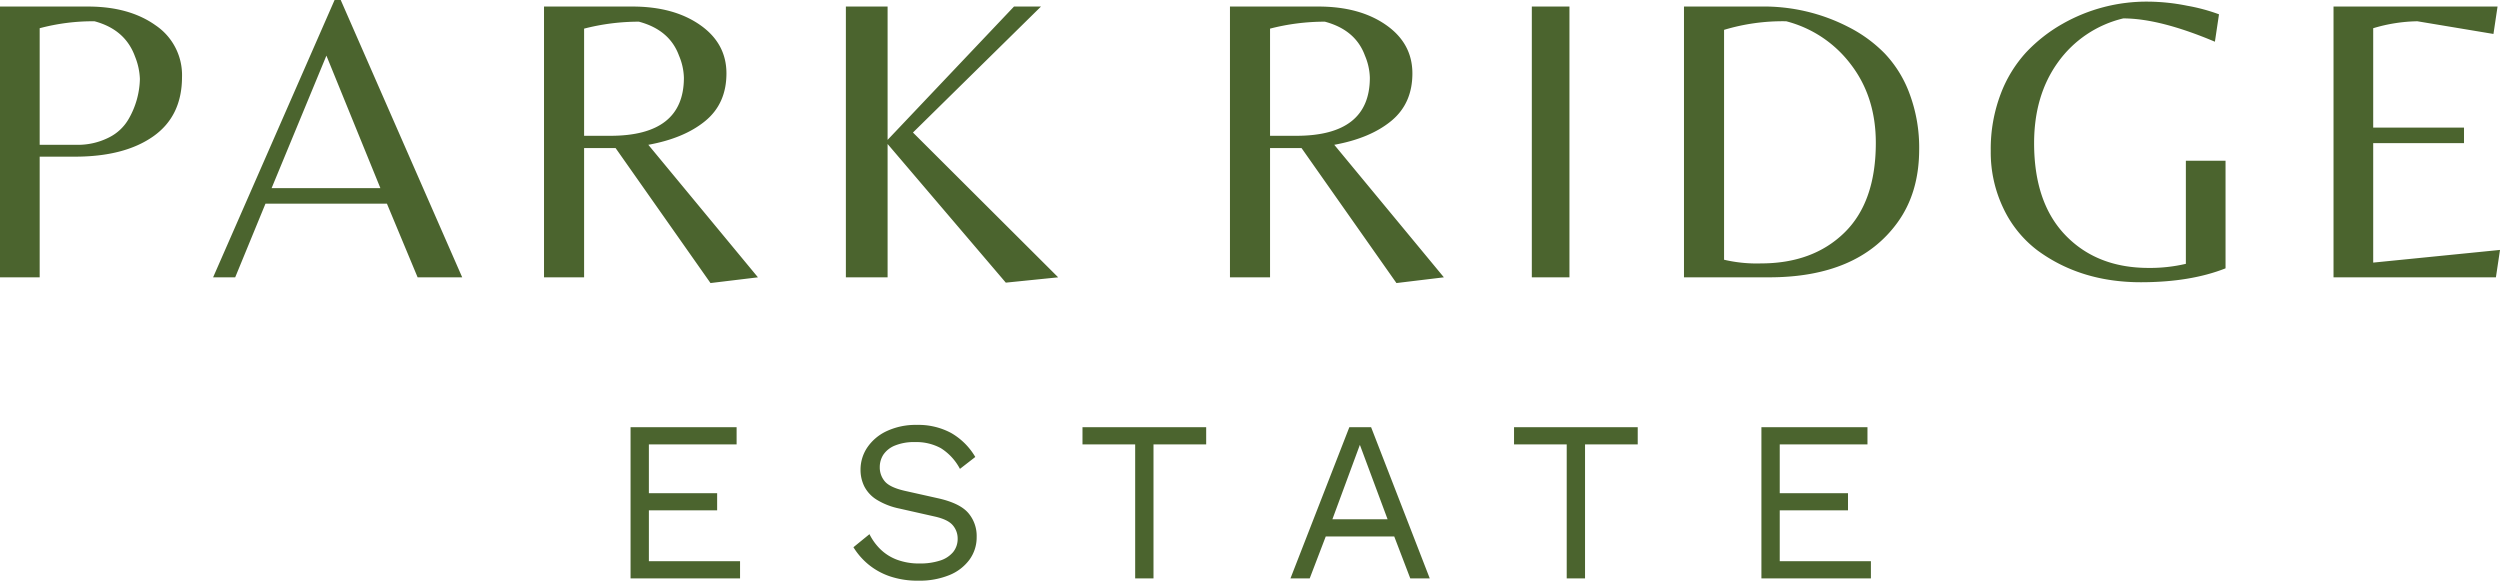
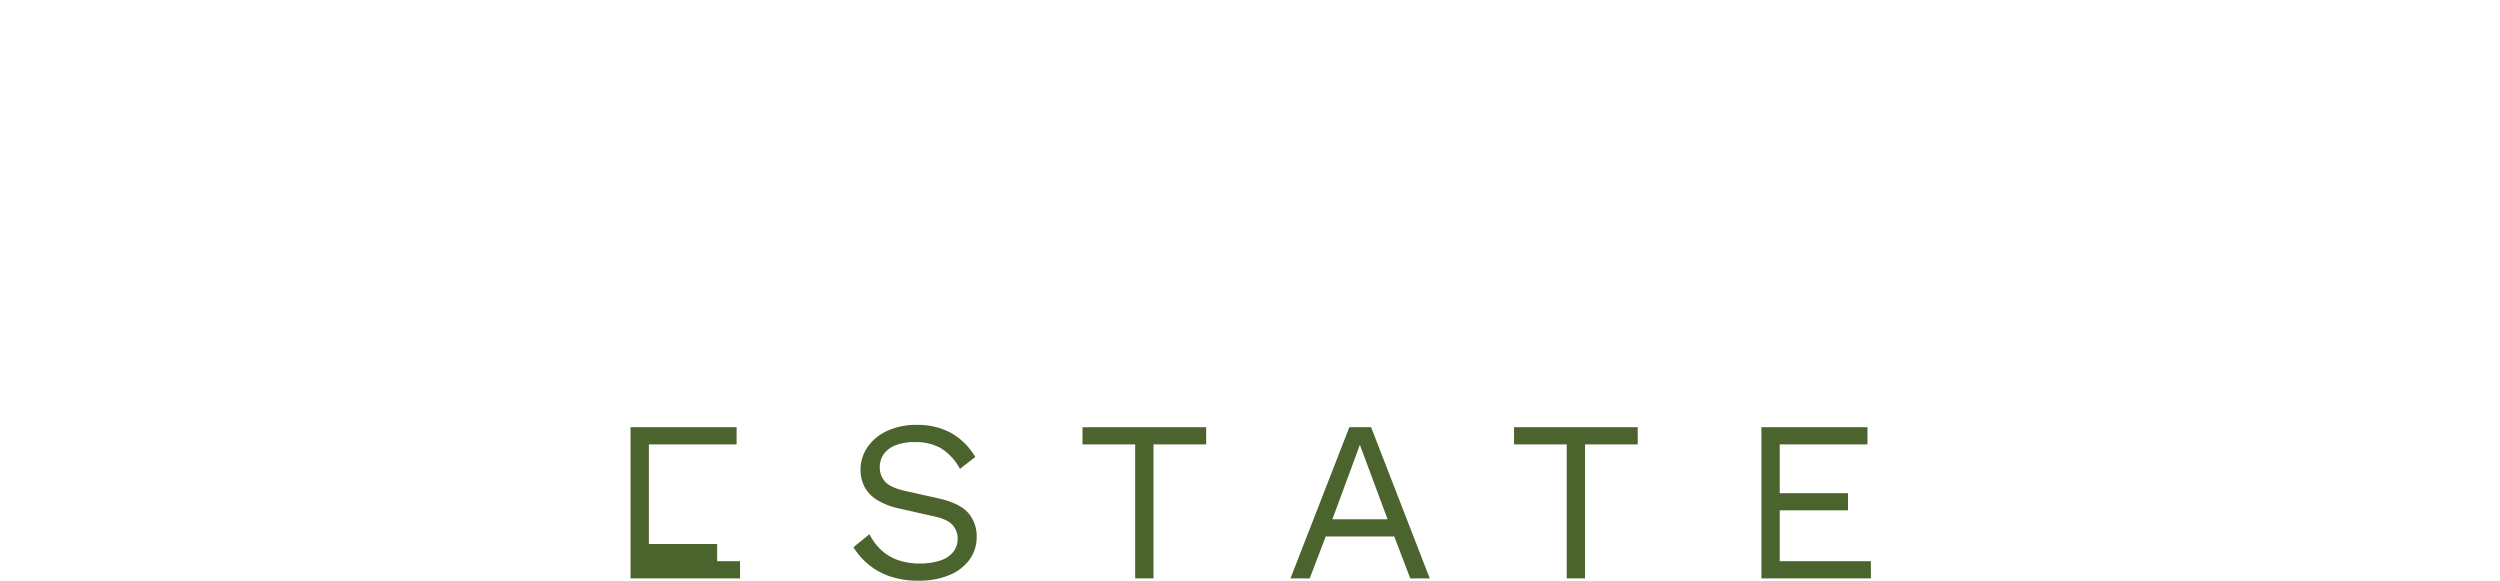
<svg xmlns="http://www.w3.org/2000/svg" viewBox="0 0 755.049 175.373">
  <g id="Layer_2" data-name="Layer 2">
    <g id="Components">
      <g id="b0dc8f42-c526-4f21-8fc0-6eedc782ede0_1" data-name="b0dc8f42-c526-4f21-8fc0-6eedc782ede0@1">
-         <path d="M565.05,174.681v-5.189h-27.534V154.135h20.616v-5.189H537.516V134.211h26.496v-5.189H531.982v45.659ZM457.267,129.022v5.189H473.179v40.471h5.534V134.211H494.625v-5.189ZM410.71,134.349l8.371,22.484H402.408Zm3.39-5.327h-6.572l-17.779,45.659h5.811l4.843-12.66h20.685l4.843,12.66h5.88Zm-87.167,0v5.189h15.912v40.471h5.534V134.211H364.29v-5.189Zm-59.114,1.176a14.407,14.407,0,0,0-5.88,4.946,11.957,11.957,0,0,0-2.041,6.745,11.194,11.194,0,0,0,1.142,5.015,10.258,10.258,0,0,0,3.736,4.013,21.079,21.079,0,0,0,6.814,2.663l10.723,2.421q4.011.9,5.466,2.663a6.096,6.096,0,0,1,1.452,3.978,6.298,6.298,0,0,1-1.384,4.116,8.399,8.399,0,0,1-3.978,2.56,19.382,19.382,0,0,1-6.122.865A19.052,19.052,0,0,1,271,169.078a14.4,14.4,0,0,1-5.015-3.113,16.882,16.882,0,0,1-3.39-4.635l-4.843,3.943a21.026,21.026,0,0,0,4.428,5.119,20.676,20.676,0,0,0,6.468,3.632,25.939,25.939,0,0,0,8.752,1.349,23.771,23.771,0,0,0,9.27-1.66,14.087,14.087,0,0,0,6.123-4.67,11.435,11.435,0,0,0,2.179-6.883,10.634,10.634,0,0,0-2.594-7.299q-2.594-2.939-9.167-4.393l-9.893-2.214q-4.566-1.038-6.088-2.871a6.46,6.46,0,0,1-1.522-4.255,6.87,6.87,0,0,1,1.107-3.84,7.661,7.661,0,0,1,3.494-2.732,15.258,15.258,0,0,1,6.054-1.038,15.49,15.49,0,0,1,7.783,1.833,16.353,16.353,0,0,1,5.776,6.261l4.635-3.597a20.003,20.003,0,0,0-7.264-7.23,20.819,20.819,0,0,0-10.377-2.456,20.594,20.594,0,0,0-9.097,1.868m-44.309,44.483v-5.189h-27.534V154.135H216.59v-5.189H195.974V134.211h26.496v-5.189H190.44v45.659Z" style="fill:#4b642e" />
-         <path d="M753.814,83.758,755.05,75.481l-38.297,3.83V43.238h27.425V38.544H716.753V8.524a48.53,48.53,0,0,1,13.342-2.1l22.978,3.829,1.235-8.277H704.77V83.758Zm-93.64-4.077a47.447,47.447,0,0,1-11.242,1.235q-15.566,0-25.078-9.821-9.514-9.822-9.512-27.858,0-14.454,7.227-24.46A33.922,33.922,0,0,1,641.273,5.559q10.994,0,27.672,7.041l1.235-8.277A55.055,55.055,0,0,0,660.545,1.73,61.337,61.337,0,0,0,648.808.494a51.335,51.335,0,0,0-25.819,6.671,46.778,46.778,0,0,0-11.057,8.648,38.916,38.916,0,0,0-7.721,12.662,46.752,46.752,0,0,0-2.965,17.11,39.017,39.017,0,0,0,3.829,17.357A34.301,34.301,0,0,0,615.33,75.605q13.093,9.636,31.255,9.636,14.946,0,25.572-4.2V48.55H660.174ZM520.701,78.446V9.018A61.208,61.208,0,0,1,539.479,6.424a35.583,35.583,0,0,1,19.519,13.033q7.534,9.821,7.536,23.657,0,17.913-9.513,27.178-9.514,9.265-25.202,9.265a43.118,43.118,0,0,1-11.118-1.112m13.589,5.312q26.806,0,38.791-16.554,6.546-9.016,6.548-22.113a46.456,46.456,0,0,0-2.842-16.616,35.358,35.358,0,0,0-7.535-12.292,41.636,41.636,0,0,0-10.995-8.03,55.638,55.638,0,0,0-26.313-6.177H508.595V83.758Zm-71.65,0H474.006V1.977H462.641Zm-79.062-75.11a66.13,66.13,0,0,1,16.554-2.1Q409.398,9.02,412.239,16.801a18.209,18.209,0,0,1,1.482,6.671q0,17.543-22.237,17.542h-7.906ZM393.091,44.72l28.661,40.767,14.33-1.73-33.108-40.026q10.869-1.975,17.233-7.227,6.362-5.25,6.362-14.33t-7.968-14.639q-7.968-5.56-20.445-5.559h-26.684V83.758h12.107V44.72ZM268.072,43.485l35.702,41.879,15.813-1.606L275.732,40.026,314.399,1.977H306.245L268.072,42.25V1.977H255.471V83.758h12.601ZM176.41,8.648a66.13,66.13,0,0,1,16.554-2.1Q202.229,9.02,205.07,16.801a18.209,18.209,0,0,1,1.482,6.671q0,17.543-22.237,17.542H176.41ZM185.922,44.72l28.661,40.767,14.33-1.73-33.108-40.026q10.869-1.975,17.233-7.227,6.361-5.25,6.362-14.33T211.432,7.536q-7.968-5.56-20.445-5.559h-26.684V83.758H176.41V44.72ZM98.581,16.801l16.307,40.026H82.027ZM71.033,83.758l9.142-22.237h36.69L126.13,83.758h13.465L102.905,0h-1.853l-36.69,83.758ZM11.983,8.524a62.416,62.416,0,0,1,16.554-2.1q9.265,2.473,12.23,10.624A19.923,19.923,0,0,1,42.25,23.843,25.167,25.167,0,0,1,38.914,35.826a14.085,14.085,0,0,1-5.992,5.683,20.749,20.749,0,0,1-9.945,2.224H11.983Zm35.023-.865Q39.037,1.979,26.56,1.977H0V83.758H11.983V47.315H22.607q14.946,0,23.657-6.115,8.71-6.115,8.709-17.975a18.102,18.102,0,0,0-7.968-15.566" style="fill:#4b642e" />
+         <path d="M565.05,174.681v-5.189h-27.534V154.135h20.616v-5.189H537.516V134.211h26.496v-5.189H531.982v45.659ZM457.267,129.022v5.189H473.179v40.471h5.534V134.211H494.625v-5.189ZM410.71,134.349l8.371,22.484H402.408Zm3.39-5.327h-6.572l-17.779,45.659h5.811l4.843-12.66h20.685l4.843,12.66h5.88Zm-87.167,0v5.189h15.912v40.471h5.534V134.211H364.29v-5.189Zm-59.114,1.176a14.407,14.407,0,0,0-5.88,4.946,11.957,11.957,0,0,0-2.041,6.745,11.194,11.194,0,0,0,1.142,5.015,10.258,10.258,0,0,0,3.736,4.013,21.079,21.079,0,0,0,6.814,2.663l10.723,2.421q4.011.9,5.466,2.663a6.096,6.096,0,0,1,1.452,3.978,6.298,6.298,0,0,1-1.384,4.116,8.399,8.399,0,0,1-3.978,2.56,19.382,19.382,0,0,1-6.122.865A19.052,19.052,0,0,1,271,169.078a14.4,14.4,0,0,1-5.015-3.113,16.882,16.882,0,0,1-3.39-4.635l-4.843,3.943a21.026,21.026,0,0,0,4.428,5.119,20.676,20.676,0,0,0,6.468,3.632,25.939,25.939,0,0,0,8.752,1.349,23.771,23.771,0,0,0,9.27-1.66,14.087,14.087,0,0,0,6.123-4.67,11.435,11.435,0,0,0,2.179-6.883,10.634,10.634,0,0,0-2.594-7.299q-2.594-2.939-9.167-4.393l-9.893-2.214q-4.566-1.038-6.088-2.871a6.46,6.46,0,0,1-1.522-4.255,6.87,6.87,0,0,1,1.107-3.84,7.661,7.661,0,0,1,3.494-2.732,15.258,15.258,0,0,1,6.054-1.038,15.49,15.49,0,0,1,7.783,1.833,16.353,16.353,0,0,1,5.776,6.261l4.635-3.597a20.003,20.003,0,0,0-7.264-7.23,20.819,20.819,0,0,0-10.377-2.456,20.594,20.594,0,0,0-9.097,1.868m-44.309,44.483v-5.189h-27.534H216.59v-5.189H195.974V134.211h26.496v-5.189H190.44v45.659Z" style="fill:#4b642e" />
      </g>
    </g>
  </g>
</svg>